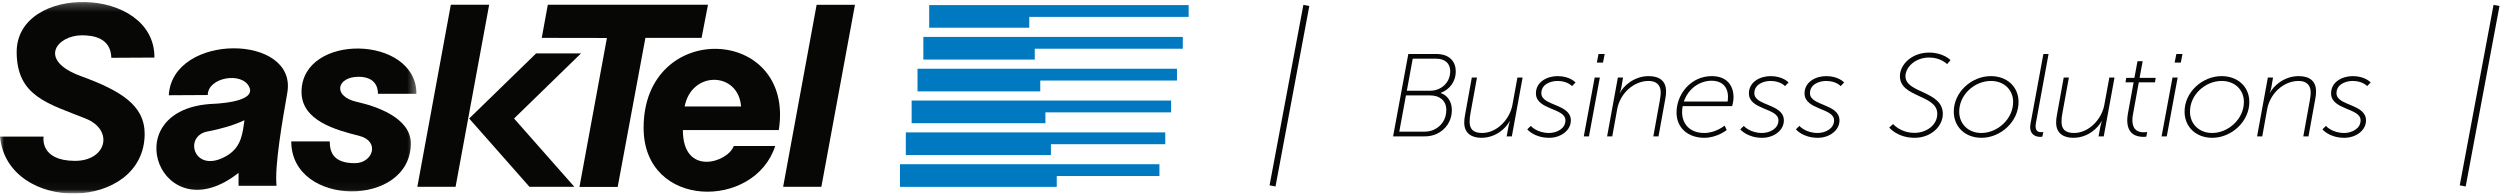
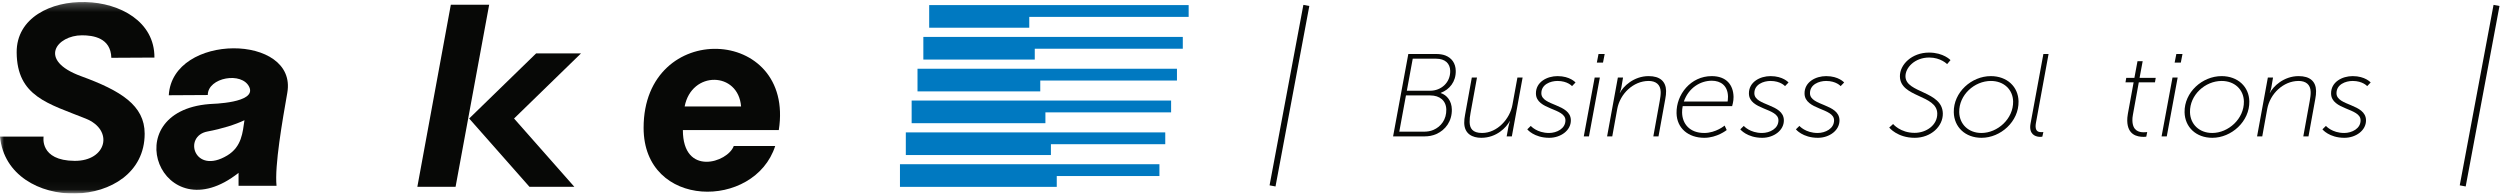
<svg xmlns="http://www.w3.org/2000/svg" xmlns:xlink="http://www.w3.org/1999/xlink" width="310px" height="24px" viewBox="0 0 310 24" version="1.1">
  <title>01C20898-D3D4-4F53-AFB0-01DCE66C7932</title>
  <desc>Created with sketchtool.</desc>
  <defs>
    <polygon id="path-1" points="0 0.248 51.64 0.248 51.64 23.961 0 23.961" />
  </defs>
  <g id="Symbols" stroke="none" stroke-width="1" fill="none" fill-rule="evenodd">
    <g id="b2b-desktop-menu" transform="translate(-120, -63)">
      <g id="SaskTel-Business-Solutions-Horiz-Logo_RGB" transform="translate(120, 63)">
        <g id="Group-5" stroke-width="1" fill-rule="evenodd">
          <mask id="mask-2" fill="white">
            <use xlink:href="#path-1" />
          </mask>
          <g id="Clip-2" />
          <path d="M19.149,7.138 C19.213,-1.786 2.004,-2.089 2.067,6.501 C2.107,11.963 5.963,12.833 10.639,14.711 C14.153,16.122 13.231,19.973 9.255,19.947 C4.866,19.916 5.407,16.94 5.407,16.94 L0,16.94 C0.921,26.561 17.939,26.26 17.939,16.578 C17.939,13.066 14.982,11.246 10.052,9.446 C4.589,7.448 7.078,4.378 10.161,4.378 C11.531,4.378 13.742,4.679 13.805,7.168 L19.149,7.138" id="Fill-1" fill="#070806" mask="url(#mask-2)" />
          <path d="M30.313,14.907 C29.167,15.455 27.515,15.971 25.732,16.304 C22.654,16.88 24.088,21.745 28.181,19.278 C29.994,18.186 30.09,16.394 30.313,14.907 M20.93,11.811 C21.375,4.043 36.92,4.159 35.625,11.507 C35.023,14.938 34.035,20.554 34.29,23.041 L29.581,23.041 L29.581,21.433 C20.046,28.982 14.166,13.843 25.956,12.904 C26.336,12.874 31.808,12.782 30.918,10.81 C30.026,8.838 25.765,9.596 25.765,11.783 L20.93,11.811" id="Fill-3" fill="#070806" mask="url(#mask-2)" />
-           <path d="M51.64,11.63 C51.64,4.317 37.39,4.058 37.39,11.403 C37.39,14.982 41.686,16.127 44.515,16.836 C47.189,17.502 46.234,20.234 44.007,20.234 C41.399,20.234 40.889,18.942 40.889,17.531 L36.116,17.531 C36.116,25.726 50.94,25.788 50.94,17.775 C50.94,14.528 46.429,13.118 44.291,12.645 C41.174,11.957 41.747,9.522 44.452,9.522 C46.34,9.522 46.87,10.608 46.87,11.63 L51.64,11.63" id="Fill-4" fill="#070806" mask="url(#mask-2)" />
        </g>
        <polyline id="Fill-6" fill="#070806" fill-rule="evenodd" points="55.903 0.583 51.751 23.163 56.491 23.163 60.658 0.583 55.903 0.583" />
        <polyline id="Fill-7" fill="#070806" fill-rule="evenodd" points="71.218 23.163 63.743 14.695 72.045 6.621 66.48 6.621 58.177 14.695 65.653 23.163 71.218 23.163" />
        <g id="Group-11" stroke-width="1" fill-rule="evenodd" transform="translate(66.623, 0)" fill="#070806">
-           <polyline id="Fill-8" points="5.231 23.178 9.97 23.178 13.408 4.696 20.372 4.696 21.168 0.591 1.305 0.591 0.555 4.696 8.634 4.71 5.231 23.178" />
          <path d="M24.364,18.103 C23.618,20.165 18.053,21.918 18.053,16.125 L29.948,16.125 C31.982,3.167 13.184,2.335 13.184,15.85 C13.184,25.985 26.958,26.015 29.502,18.103 L24.364,18.103 Z M18.274,13.201 C19.132,8.733 24.937,8.861 25.27,13.201 L18.274,13.201 Z" id="Fill-10" />
        </g>
-         <polyline id="Fill-12" fill="#070806" fill-rule="evenodd" points="101.261 0.597 97.11 23.161 101.85 23.161 106.016 0.597 101.261 0.597" />
        <polyline id="Fill-13" fill="#0079C1" fill-rule="evenodd" points="147.393 0.631 115.219 0.631 115.219 3.437 127.629 3.437 127.629 2.094 147.393 2.094 147.393 0.631" />
        <polyline id="Fill-14" fill="#0079C1" fill-rule="evenodd" points="146.667 4.578 114.495 4.578 114.495 7.386 128.311 7.386 128.311 6.042 146.667 6.042 146.667 4.578" />
        <polyline id="Fill-15" fill="#0079C1" fill-rule="evenodd" points="145.943 8.524 113.771 8.524 113.771 11.332 128.993 11.332 128.993 9.987 145.943 9.987 145.943 8.524" />
        <polyline id="Fill-16" fill="#0079C1" fill-rule="evenodd" points="145.217 12.468 113.044 12.468 113.044 15.276 129.631 15.276 129.631 13.933 145.217 13.933 145.217 12.468" />
        <polyline id="Fill-17" fill="#0079C1" fill-rule="evenodd" points="144.492 16.417 112.321 16.417 112.321 19.225 130.314 19.225 130.314 17.881 144.492 17.881 144.492 16.417" />
        <polyline id="Fill-18" fill="#0079C1" fill-rule="evenodd" points="143.769 20.363 111.595 20.363 111.595 23.171 131.038 23.171 131.038 21.828 143.769 21.828 143.769 20.363" />
        <path d="M177.353,11.249 C178.682,11.249 179.856,10.257 179.826,8.782 C179.807,7.863 179.183,7.278 178.083,7.278 L175.179,7.278 L174.448,11.249 L177.353,11.249 Z M176.538,16.329 C176.951,16.329 177.378,16.271 177.741,16.11 C178.696,15.701 179.366,14.796 179.342,13.585 C179.319,12.49 178.542,11.833 177.349,11.833 L174.338,11.833 L173.511,16.329 L176.538,16.329 Z M174.631,6.695 L178.072,6.695 C178.499,6.695 178.883,6.752 179.206,6.87 C180.007,7.176 180.495,7.834 180.513,8.782 C180.541,10.14 179.735,11.103 178.658,11.512 L178.659,11.541 C179.412,11.789 180.007,12.504 180.028,13.57 C180.058,15.014 179.24,16.125 178.102,16.62 C177.648,16.825 177.146,16.912 176.642,16.912 L172.743,16.912 L174.631,6.695 Z" id="Fill-19" fill="#070806" fill-rule="evenodd" />
        <path d="M181.667,14.242 L182.505,9.614 L183.147,9.614 L182.349,13.993 C182.266,14.416 182.228,14.796 182.234,15.132 C182.25,15.906 182.583,16.489 183.776,16.489 C185.687,16.489 187.241,14.709 187.542,13 L188.161,9.614 L188.804,9.614 L187.468,16.912 L186.826,16.912 L187.046,15.701 C187.116,15.365 187.231,15.03 187.231,15.03 L187.201,15.03 C186.803,15.774 185.591,17.088 183.68,17.088 C182.579,17.088 181.591,16.607 181.564,15.248 C181.558,14.942 181.597,14.606 181.667,14.242" id="Fill-20" fill="#070806" fill-rule="evenodd" />
        <path d="M189.817,15.613 C189.817,15.613 190.568,16.489 192.082,16.489 C193.029,16.489 194.135,15.949 194.114,14.898 C194.083,13.38 190.496,13.643 190.456,11.613 C190.426,10.169 191.833,9.438 193.133,9.438 C194.693,9.438 195.365,10.228 195.365,10.228 L194.932,10.68 C194.932,10.68 194.384,10.038 193.129,10.038 C192.243,10.038 191.105,10.476 191.128,11.584 C191.159,13.146 194.746,12.854 194.787,14.898 C194.813,16.168 193.531,17.088 192.11,17.088 C190.214,17.088 189.382,16.037 189.382,16.037 L189.817,15.613" id="Fill-21" fill="#070806" fill-rule="evenodd" />
        <path d="M198.216,6.695 L198.981,6.695 L198.773,7.76 L198.009,7.76 L198.216,6.695 Z M197.74,9.614 L198.382,9.614 L197.031,16.912 L196.389,16.912 L197.74,9.614 Z" id="Fill-22" fill="#070806" fill-rule="evenodd" />
        <path d="M200.615,9.614 L201.257,9.614 L201.053,10.825 C200.998,11.161 200.852,11.497 200.852,11.497 L200.883,11.497 C201.265,10.739 202.568,9.438 204.433,9.438 C205.84,9.438 206.571,10.096 206.596,11.278 C206.601,11.584 206.563,11.92 206.493,12.286 L205.654,16.912 L205.013,16.912 L205.809,12.504 C205.879,12.124 205.932,11.745 205.926,11.394 C205.906,10.461 205.302,10.038 204.431,10.038 C202.52,10.038 200.885,11.643 200.541,13.497 L199.921,16.912 L199.28,16.912 L200.615,9.614" id="Fill-23" fill="#070806" fill-rule="evenodd" />
        <path d="M214.223,12.592 C214.223,12.592 214.278,12.314 214.272,11.979 C214.244,10.622 213.376,10.009 212.26,10.009 C210.853,10.009 209.388,10.884 208.795,12.592 L214.223,12.592 Z M212.249,9.438 C214.084,9.438 214.931,10.534 214.961,12.023 C214.971,12.563 214.784,13.161 214.784,13.161 L208.654,13.161 C208.599,13.439 208.574,13.701 208.579,13.963 C208.607,15.365 209.532,16.489 211.32,16.489 C212.771,16.489 213.854,15.57 213.854,15.57 L214.111,16.125 C214.111,16.125 212.922,17.088 211.332,17.088 C209.375,17.088 207.93,15.92 207.892,14.037 C207.845,11.702 209.665,9.438 212.249,9.438 Z" id="Fill-24" fill="#070806" fill-rule="evenodd" />
        <path d="M216.229,15.613 C216.229,15.613 216.981,16.489 218.494,16.489 C219.443,16.489 220.548,15.949 220.526,14.898 C220.496,13.38 216.908,13.643 216.867,11.613 C216.839,10.169 218.246,9.438 219.545,9.438 C221.103,9.438 221.778,10.228 221.778,10.228 L221.343,10.68 C221.343,10.68 220.795,10.038 219.542,10.038 C218.655,10.038 217.517,10.476 217.54,11.584 C217.571,13.146 221.156,12.854 221.199,14.898 C221.224,16.168 219.944,17.088 218.521,17.088 C216.626,17.088 215.795,16.037 215.795,16.037 L216.229,15.613" id="Fill-25" fill="#070806" fill-rule="evenodd" />
        <path d="M223.127,15.613 C223.127,15.613 223.878,16.489 225.392,16.489 C226.339,16.489 227.445,15.949 227.424,14.898 C227.392,13.38 223.806,13.643 223.764,11.613 C223.736,10.169 225.143,9.438 226.443,9.438 C228.002,9.438 228.675,10.228 228.675,10.228 L228.24,10.68 C228.24,10.68 227.694,10.038 226.439,10.038 C225.552,10.038 224.415,10.476 224.437,11.584 C224.469,13.146 228.055,12.854 228.096,14.898 C228.121,16.168 226.841,17.088 225.419,17.088 C223.524,17.088 222.692,16.037 222.692,16.037 L223.127,15.613" id="Fill-26" fill="#070806" fill-rule="evenodd" />
        <path d="M234.745,15.379 C234.745,15.379 235.638,16.474 237.412,16.474 C238.864,16.474 240.251,15.511 240.221,14.067 C240.175,11.73 235.641,12.11 235.589,9.483 C235.559,8.009 237.073,6.52 239.199,6.52 C241.003,6.52 241.862,7.454 241.862,7.454 L241.443,7.95 C241.443,7.95 240.648,7.133 239.226,7.133 C237.421,7.133 236.255,8.403 236.278,9.483 C236.318,11.556 240.854,11.262 240.91,14.067 C240.942,15.642 239.458,17.088 237.423,17.088 C235.268,17.088 234.264,15.817 234.264,15.817 L234.745,15.379" id="Fill-27" fill="#070806" fill-rule="evenodd" />
        <path d="M245.7,16.489 C247.689,16.489 249.67,14.738 249.627,12.578 C249.597,11.103 248.475,10.038 246.871,10.038 C244.822,10.038 242.901,11.774 242.943,13.906 C242.973,15.409 244.096,16.489 245.7,16.489 Z M246.859,9.438 C248.876,9.438 250.263,10.753 250.3,12.563 C250.351,15.073 248.067,17.088 245.712,17.088 C243.695,17.088 242.308,15.759 242.27,13.921 C242.22,11.439 244.474,9.438 246.859,9.438 Z" id="Fill-28" fill="#070806" fill-rule="evenodd" />
        <path d="M251.781,15.365 L253.38,6.695 L254.022,6.695 L252.452,15.263 C252.424,15.423 252.412,15.57 252.414,15.686 C252.428,16.358 252.857,16.387 253.178,16.387 C253.301,16.387 253.377,16.373 253.377,16.373 L253.25,16.942 C253.25,16.942 253.128,16.971 252.99,16.971 C252.594,16.971 251.765,16.825 251.744,15.789 C251.742,15.671 251.753,15.526 251.781,15.365" id="Fill-29" fill="#070806" fill-rule="evenodd" />
-         <path d="M255.061,14.242 L255.901,9.614 L256.543,9.614 L255.745,13.993 C255.662,14.416 255.622,14.796 255.63,15.132 C255.645,15.906 255.979,16.489 257.171,16.489 C259.081,16.489 260.637,14.709 260.936,13 L261.557,9.614 L262.2,9.614 L260.864,16.912 L260.221,16.912 L260.442,15.701 C260.511,15.365 260.626,15.03 260.626,15.03 L260.596,15.03 C260.198,15.774 258.987,17.088 257.076,17.088 C255.976,17.088 254.987,16.607 254.96,15.248 C254.953,14.942 254.991,14.606 255.061,14.242" id="Fill-30" fill="#070806" fill-rule="evenodd" />
        <path d="M263.853,14.124 L264.568,10.213 L263.559,10.213 L263.655,9.658 L264.665,9.658 L265.051,7.586 L265.693,7.586 L265.307,9.658 L267.31,9.658 L267.214,10.213 L265.21,10.213 L264.482,14.227 C264.425,14.504 264.415,14.738 264.418,14.942 C264.445,16.227 265.244,16.402 265.809,16.402 C266.085,16.402 266.253,16.373 266.253,16.373 L266.141,16.942 C266.141,16.942 266.019,16.971 265.822,16.971 C265.011,16.971 263.813,16.738 263.778,14.972 C263.773,14.723 263.798,14.446 263.853,14.124" id="Fill-31" fill="#070806" fill-rule="evenodd" />
        <path d="M269.866,6.695 L270.629,6.695 L270.422,7.76 L269.656,7.76 L269.866,6.695 Z M269.39,9.614 L270.03,9.614 L268.68,16.912 L268.036,16.912 L269.39,9.614 Z" id="Fill-32" fill="#070806" fill-rule="evenodd" />
        <path d="M274.317,16.489 C276.304,16.489 278.286,14.738 278.243,12.578 C278.213,11.103 277.091,10.038 275.485,10.038 C273.438,10.038 271.516,11.774 271.559,13.906 C271.589,15.409 272.712,16.489 274.317,16.489 Z M275.474,9.438 C277.493,9.438 278.88,10.753 278.916,12.563 C278.967,15.073 276.682,17.088 274.329,17.088 C272.311,17.088 270.924,15.759 270.887,13.921 C270.837,11.439 273.089,9.438 275.474,9.438 Z" id="Fill-33" fill="#070806" fill-rule="evenodd" />
        <path d="M281.214,9.614 L281.856,9.614 L281.65,10.825 C281.597,11.161 281.451,11.497 281.451,11.497 L281.481,11.497 C281.862,10.739 283.167,9.438 285.032,9.438 C286.439,9.438 287.17,10.096 287.193,11.278 C287.2,11.584 287.162,11.92 287.093,12.286 L286.252,16.912 L285.61,16.912 L286.409,12.504 C286.478,12.124 286.532,11.745 286.523,11.394 C286.505,10.461 285.901,10.038 285.029,10.038 C283.117,10.038 281.484,11.643 281.139,13.497 L280.52,16.912 L279.877,16.912 L281.214,9.614" id="Fill-34" fill="#070806" fill-rule="evenodd" />
        <path d="M288.415,15.613 C288.415,15.613 289.167,16.489 290.681,16.489 C291.628,16.489 292.734,15.949 292.712,14.898 C292.682,13.38 289.094,13.643 289.054,11.613 C289.025,10.169 290.432,9.438 291.731,9.438 C293.29,9.438 293.964,10.228 293.964,10.228 L293.529,10.68 C293.529,10.68 292.981,10.038 291.728,10.038 C290.841,10.038 289.703,10.476 289.726,11.584 C289.758,13.146 293.344,12.854 293.384,14.898 C293.411,16.168 292.129,17.088 290.709,17.088 C288.812,17.088 287.98,16.037 287.98,16.037 L288.415,15.613" id="Fill-35" fill="#070806" fill-rule="evenodd" />
        <path d="M309.568,0.674 L305.377,23.052 M161.987,0.674 L157.795,23.052" id="Stroke-36" stroke="#070806" stroke-width="0.75" />
      </g>
    </g>
  </g>
</svg>